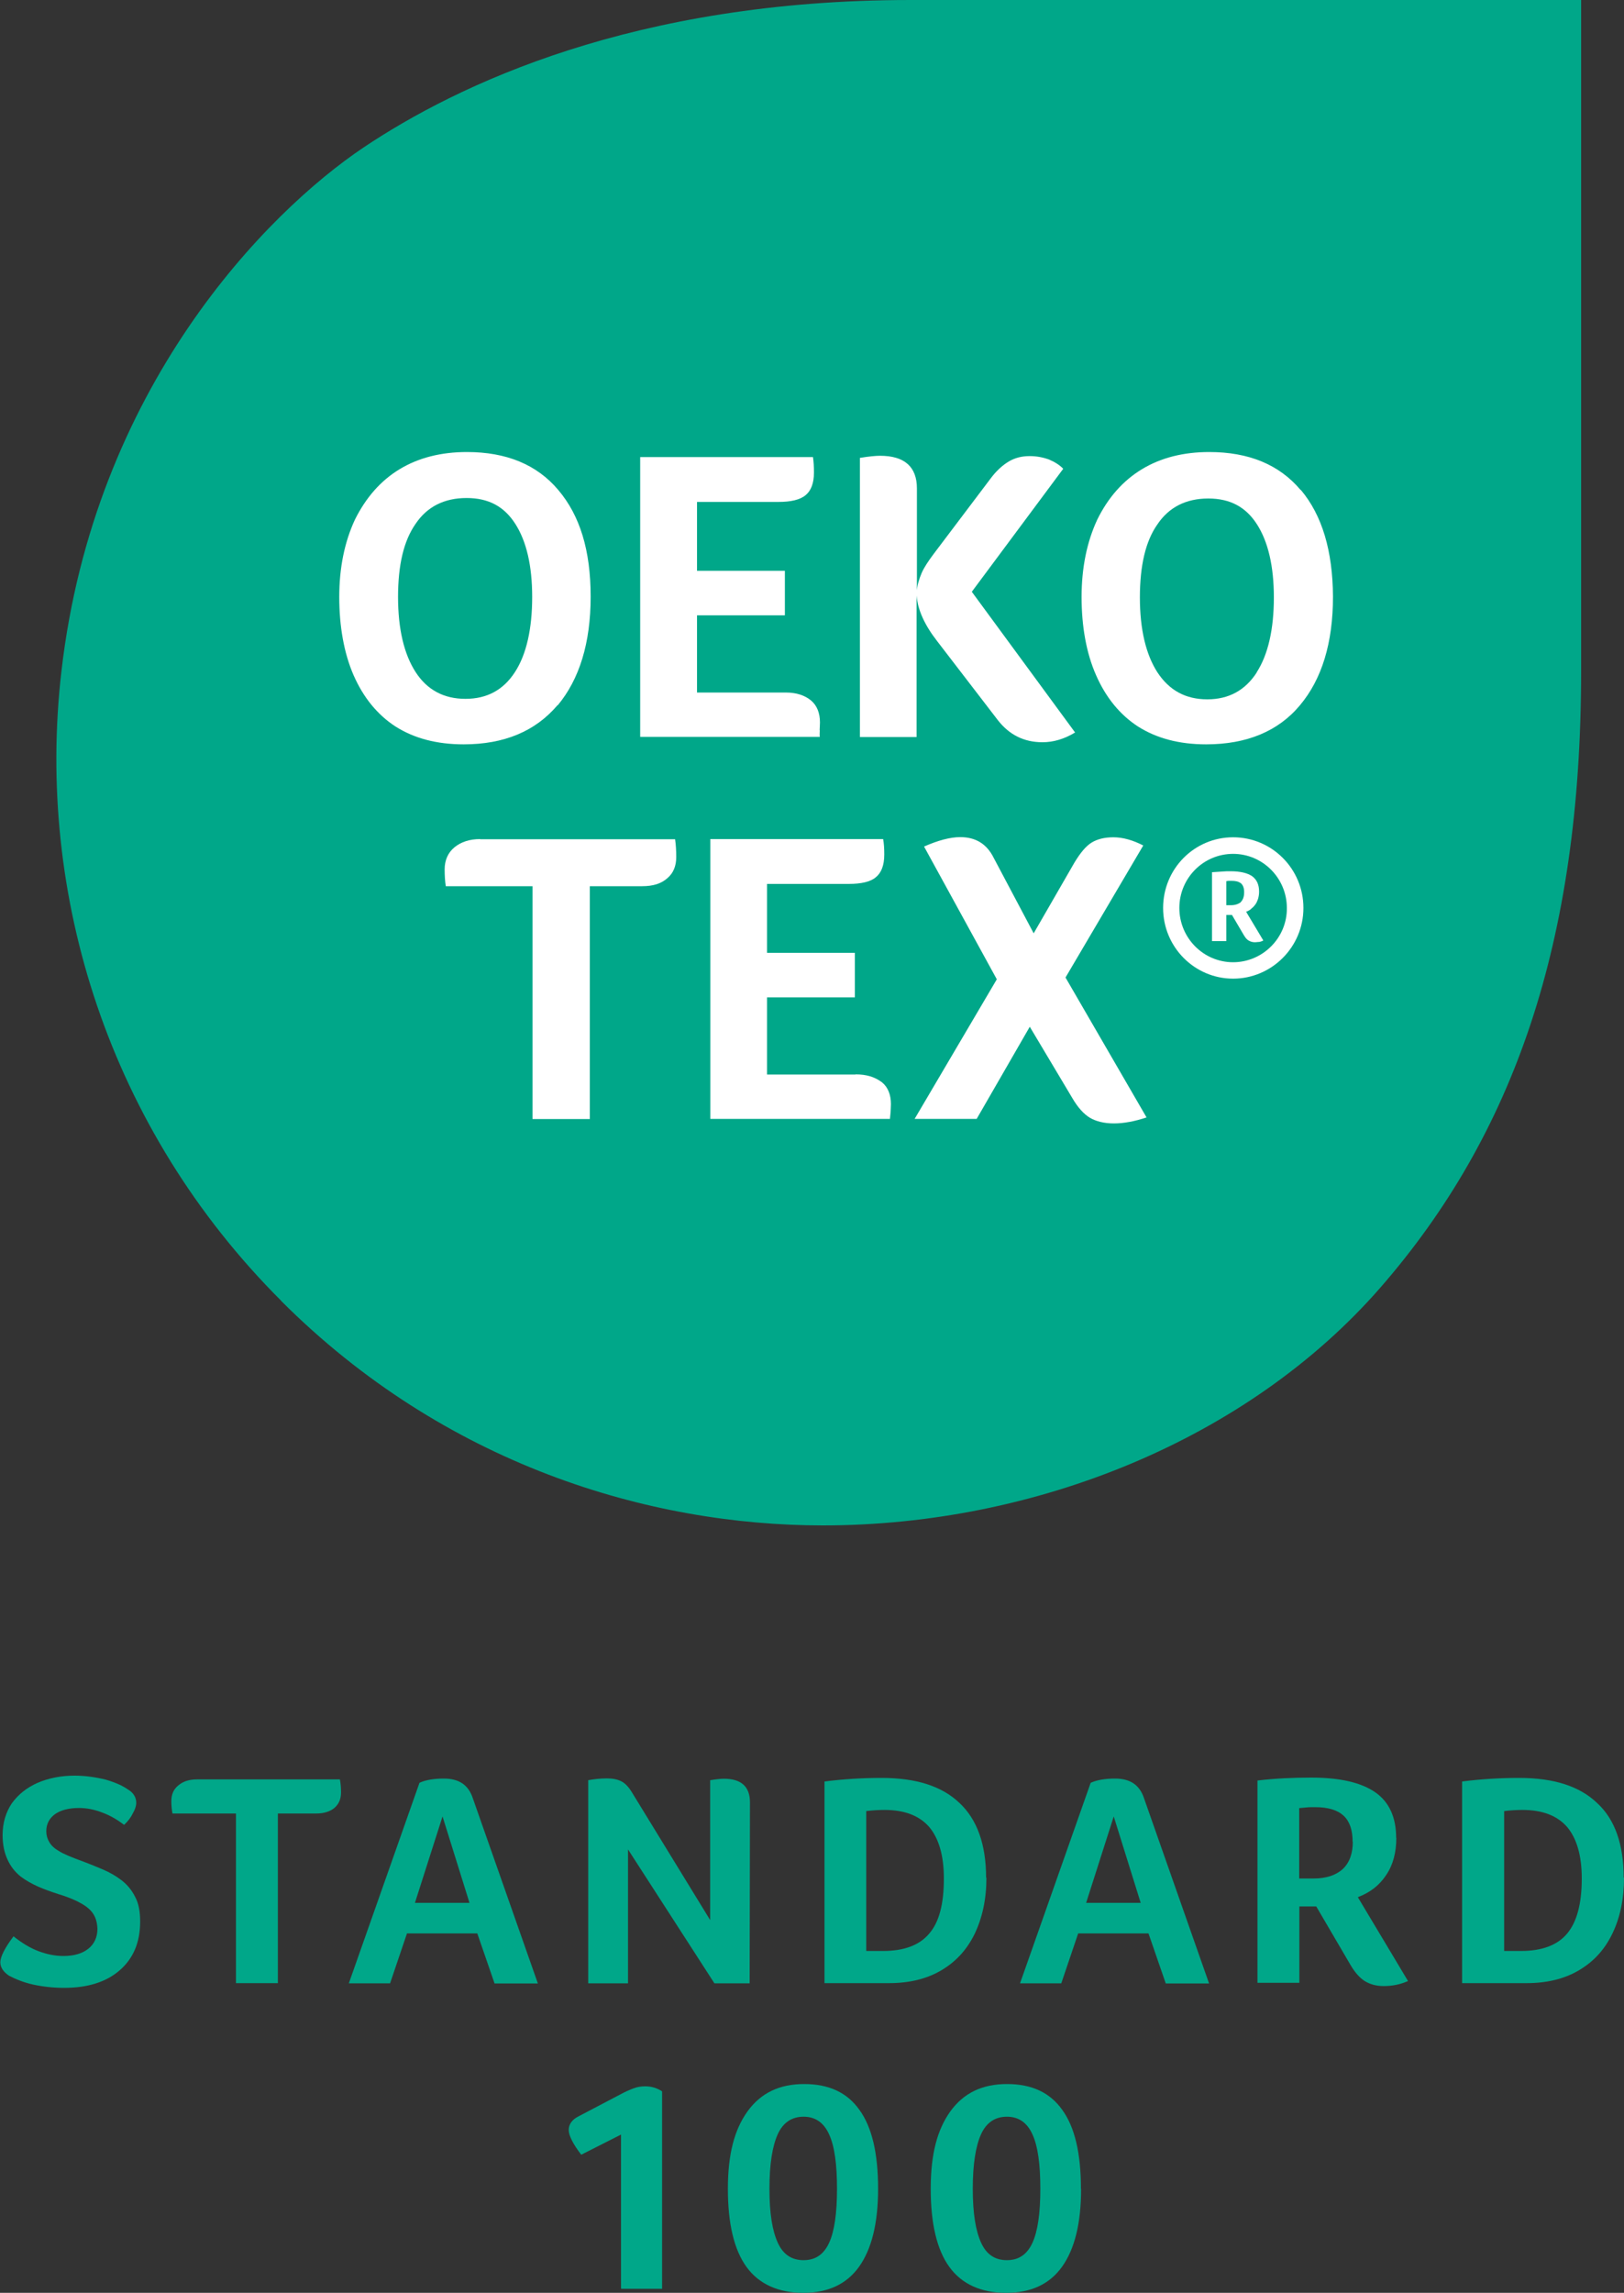
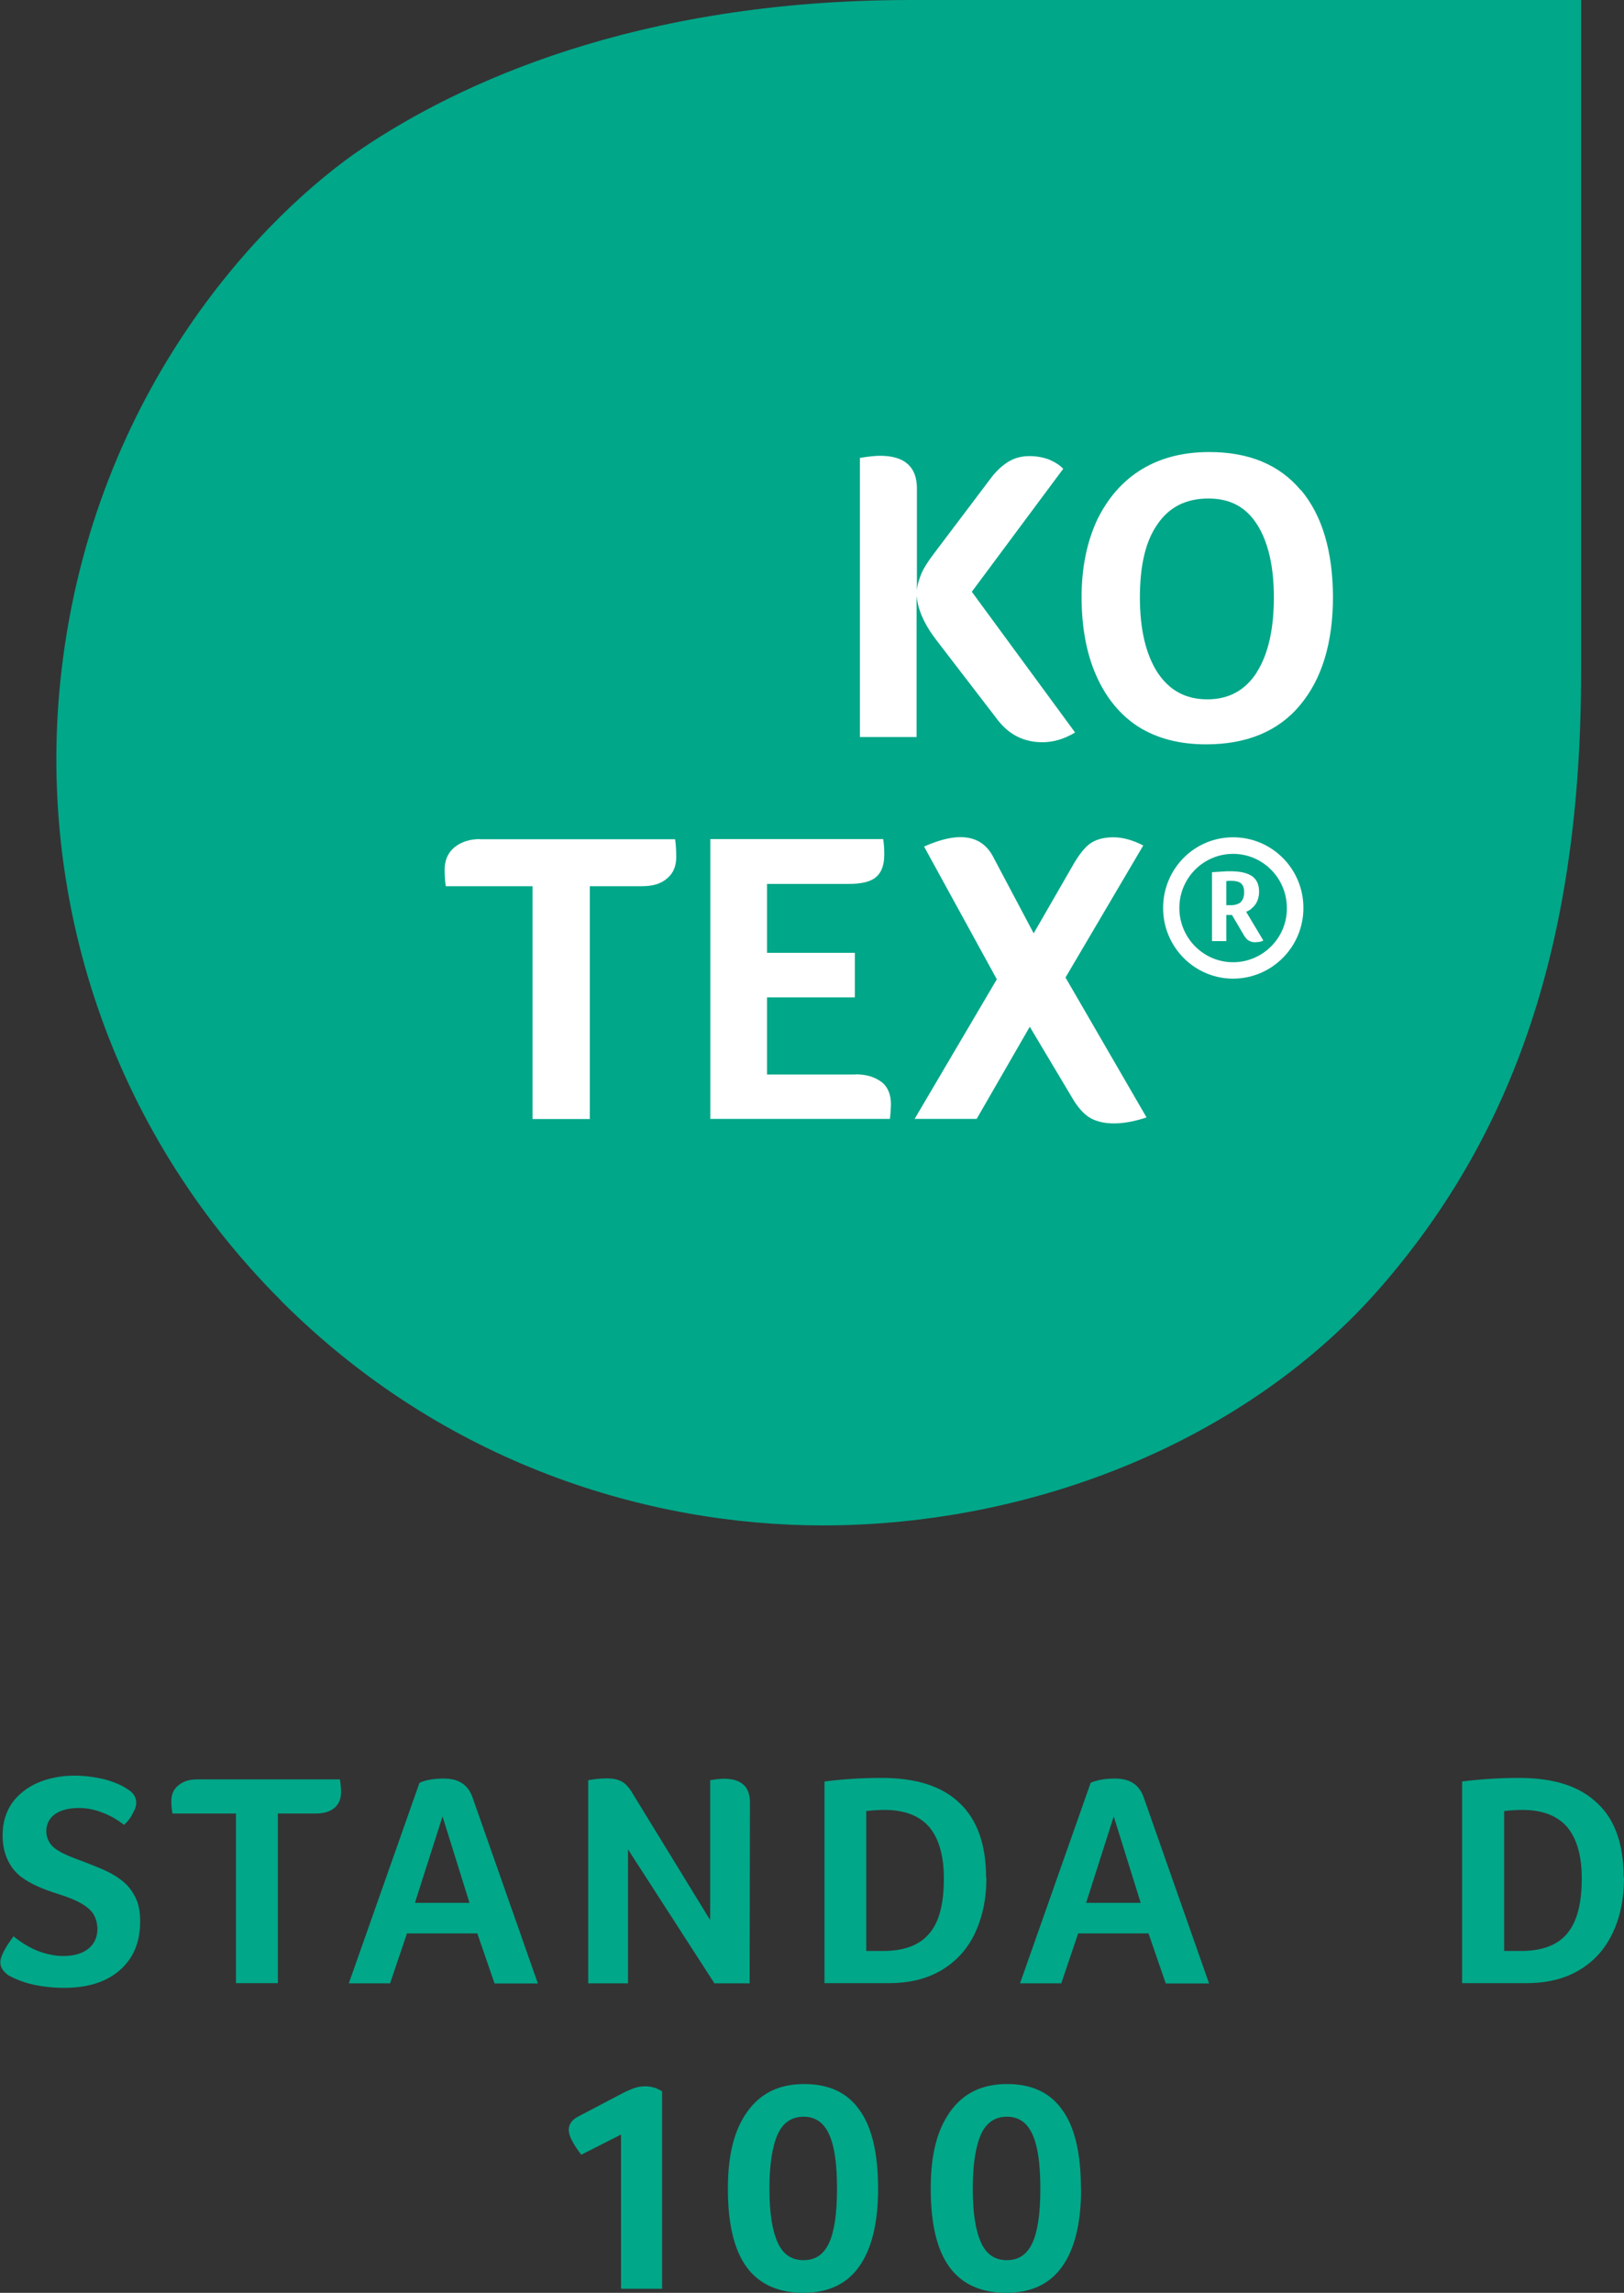
<svg xmlns="http://www.w3.org/2000/svg" id="_レイヤー_2" data-name="レイヤー 2" viewBox="0 0 100 141.11">
  <rect x="0" y="0" width="100" height="141.11" fill="#333333" stroke="none" />
  <defs>
    <style>
      .cls-1 {
        fill: #fff;
      }

      .cls-2 {
        fill: #00a789;
      }
    </style>
  </defs>
  <g id="_レイヤー_1-2" data-name="レイヤー 1">
    <g>
      <path class="cls-2" d="M.82,119.16c.55.44,1.08.75,1.57.93.49.18.99.29,1.52.29.64,0,1.15-.15,1.52-.44.37-.29.57-.71.57-1.24-.02-.44-.13-.77-.35-1.04-.22-.27-.53-.46-.88-.64-.37-.18-.77-.33-1.21-.46-.4-.13-.79-.27-1.19-.44-.4-.18-.77-.38-1.11-.64-.33-.27-.6-.6-.79-1.02-.2-.42-.31-.93-.31-1.52,0-.75.2-1.41.57-1.96.4-.55.93-.97,1.59-1.26.68-.29,1.44-.44,2.27-.44.64,0,1.28.09,1.9.24.62.18,1.06.38,1.37.6.35.2.53.49.53.84,0,.15-.06.38-.2.62-.13.27-.31.51-.55.73-.4-.31-.84-.57-1.32-.75-.51-.2-.99-.29-1.46-.29-.62,0-1.11.13-1.46.37-.35.25-.55.6-.55,1.06,0,.24.06.46.18.66.11.2.31.4.6.56.27.18.79.39,1.53.66.4.15.79.31,1.21.49.42.18.79.4,1.13.66.33.26.62.6.82,1.01.22.4.31.91.31,1.52,0,1.28-.42,2.27-1.26,3-.84.73-1.99,1.08-3.42,1.08-.66,0-1.3-.07-1.9-.2-.59-.13-1.08-.33-1.5-.55-.35-.24-.53-.51-.53-.82,0-.35.29-.91.82-1.61" />
      <path class="cls-2" d="M14.55,111.61h-3.93c-.04-.22-.07-.46-.07-.75,0-.42.13-.73.42-.97.29-.25.66-.38,1.17-.38h8.79c.05.27.07.53.07.8,0,.4-.13.71-.4.95-.26.22-.64.35-1.13.35h-2.36v10.44h-2.58v-10.44h.02" />
      <path class="cls-2" d="M27.25,111.79l-1.7,5.32h3.36l-1.66-5.32M30.45,122.06l-1.06-3.07h-4.33l-1.04,3.07h-2.54l4.35-12.34c.39-.18.9-.26,1.5-.26.93,0,1.5.39,1.77,1.17l4.02,11.44h-2.67Z" />
      <path class="cls-2" d="M46.15,122.06h-2.16l-5.32-8.24v8.24h-2.45v-12.5c.33-.06.71-.11,1.15-.11.36,0,.66.06.89.18.22.11.44.33.64.66l4.83,7.88v-8.61c.37-.06.66-.09.84-.09,1.08,0,1.61.49,1.61,1.46l-.02,11.13" />
      <path class="cls-2" d="M58.12,115.61c0-1.41-.31-2.47-.91-3.18-.6-.68-1.5-1.04-2.74-1.04-.35,0-.73.02-1.13.07v8.61h1.04c1.28,0,2.23-.35,2.83-1.06.62-.71.91-1.83.91-3.4M60.74,115.56c0,1.32-.25,2.47-.73,3.47-.49.99-1.17,1.72-2.08,2.25-.88.51-1.94.77-3.18.77h-3.98v-12.41c1.17-.15,2.34-.22,3.51-.22,2.14,0,3.73.51,4.81,1.55,1.08,1.01,1.63,2.56,1.63,4.59" />
      <path class="cls-2" d="M68.58,111.79l-1.7,5.32h3.36l-1.66-5.32M71.78,122.06l-1.06-3.07h-4.33l-1.04,3.07h-2.54l4.35-12.34c.4-.18.91-.26,1.5-.26.93,0,1.5.39,1.77,1.17l4.02,11.44h-2.67Z" />
-       <path class="cls-2" d="M83.29,113.36c0-.73-.18-1.26-.55-1.61-.38-.35-.95-.53-1.75-.53-.22,0-.42,0-.57.02-.15.02-.31.02-.42.04v4.33h.89c.77,0,1.37-.2,1.79-.58.42-.39.62-.97.62-1.67M85.98,113.11c0,.89-.2,1.66-.62,2.28-.42.64-.99,1.08-1.75,1.37l3.09,5.16c-.49.22-.99.31-1.5.31-.46,0-.84-.11-1.17-.31-.31-.2-.6-.53-.86-.97l-2.12-3.62h-1.04v4.7h-2.58v-12.45c1.08-.13,2.19-.18,3.31-.18,1.79,0,3.09.31,3.95.91.86.6,1.28,1.55,1.28,2.8" />
      <path class="cls-2" d="M97.4,115.61c0-1.41-.31-2.47-.91-3.18-.6-.68-1.5-1.04-2.74-1.04-.35,0-.73.02-1.13.07v8.61h1.04c1.28,0,2.23-.35,2.83-1.06.6-.71.91-1.83.91-3.4M100,115.56c0,1.32-.24,2.47-.73,3.47s-1.17,1.72-2.08,2.25c-.88.51-1.94.77-3.18.77h-3.98v-12.41c1.17-.15,2.34-.22,3.51-.22,2.14,0,3.73.51,4.81,1.55,1.1,1.01,1.63,2.56,1.63,4.59" />
      <path class="cls-2" d="M38.24,140.82v-9.45l-2.45,1.24c-.51-.66-.77-1.19-.77-1.52,0-.35.2-.64.6-.84l2.65-1.39c.24-.13.49-.24.73-.33.22-.09.46-.13.73-.13.4,0,.73.11,1.04.31v12.15h-2.52v-.02" />
      <path class="cls-2" d="M51.54,134.71c0-1.5-.15-2.63-.49-3.36-.33-.73-.86-1.08-1.57-1.08s-1.26.35-1.59,1.08c-.33.73-.51,1.83-.51,3.36s.18,2.58.51,3.31c.33.73.86,1.08,1.59,1.08s1.24-.35,1.57-1.06c.33-.71.49-1.83.49-3.34M54.07,134.71c0,2.12-.4,3.71-1.17,4.79s-1.92,1.61-3.44,1.61-2.72-.53-3.49-1.59c-.77-1.06-1.15-2.67-1.15-4.81s.4-3.64,1.21-4.77c.82-1.13,1.96-1.68,3.49-1.68s2.65.53,3.4,1.59c.77,1.06,1.15,2.67,1.15,4.86" />
      <path class="cls-2" d="M64.06,134.71c0-1.5-.15-2.63-.49-3.36-.33-.73-.86-1.08-1.57-1.08s-1.26.35-1.59,1.08c-.33.73-.51,1.83-.51,3.36s.18,2.58.51,3.31c.33.73.86,1.08,1.59,1.08s1.24-.35,1.57-1.06c.33-.71.49-1.83.49-3.34M66.57,134.71c0,2.12-.4,3.71-1.17,4.79-.77,1.08-1.92,1.61-3.45,1.61s-2.72-.53-3.49-1.59c-.77-1.06-1.15-2.67-1.15-4.81s.4-3.64,1.21-4.77c.82-1.13,1.96-1.68,3.49-1.68s2.65.53,3.4,1.59c.77,1.06,1.15,2.67,1.15,4.86" />
      <path class="cls-2" d="M17.31,80.06c10.07,10.07,22.65,13.82,33.36,13.82,13.05,0,26.18-5.28,34.35-14.66,8.17-9.39,12.34-21.2,12.34-37.93V0h-41.29c-17.02,0-27.91,5.21-33.69,9.08C16.41,13.09,5.79,23.85,3.78,41.33c-1.59,13.78,2.94,28.15,13.54,38.73" />
-       <path class="cls-1" d="M25.59,41.36c-.71-1.1-1.08-2.65-1.08-4.62s.35-3.46,1.08-4.5c.71-1.06,1.77-1.59,3.14-1.59s2.32.53,3,1.59c.68,1.06,1.04,2.56,1.04,4.5s-.35,3.53-1.06,4.62c-.71,1.1-1.72,1.65-3.05,1.65s-2.36-.55-3.07-1.65M34.34,43.41c1.34-1.61,2.03-3.84,2.03-6.69s-.66-4.99-1.99-6.56c-1.32-1.57-3.2-2.34-5.63-2.34-1.59,0-2.98.35-4.15,1.06-1.17.71-2.07,1.75-2.74,3.09-.64,1.37-.97,2.96-.97,4.77s.29,3.45.88,4.81c.6,1.37,1.46,2.43,2.58,3.16,1.15.73,2.54,1.1,4.2,1.1,2.49,0,4.41-.8,5.78-2.41" />
-       <path class="cls-1" d="M50.47,44.95c0-.13.02-.29.02-.49,0-.57-.18-1.04-.55-1.35-.38-.31-.88-.49-1.57-.49h-5.45v-4.75h5.41v-2.74h-5.41v-4.24h5.01c.77,0,1.34-.13,1.68-.42.33-.27.51-.73.51-1.39,0-.38-.02-.68-.06-.95h-10.64v17.22h11.06c-.02-.15,0-.29,0-.42" />
      <path class="cls-1" d="M56.44,36.65c.07.88.49,1.81,1.26,2.8l3.75,4.88c.69.88,1.59,1.35,2.74,1.35.68,0,1.35-.2,2.01-.6l-6.36-8.66,5.63-7.57c-.24-.25-.53-.42-.9-.58-.38-.13-.75-.2-1.17-.2-.49,0-.91.11-1.28.33-.37.22-.77.57-1.13,1.06l-3.49,4.62c-.33.44-.6.84-.75,1.19-.15.35-.26.71-.29,1.06v-6.27c0-1.32-.75-2.01-2.27-2.01-.27,0-.69.04-1.24.13v17.18h3.49v-8.72" />
      <path class="cls-1" d="M77.39,41.38c-.71,1.1-1.72,1.66-3.05,1.66s-2.34-.55-3.07-1.66c-.71-1.1-1.08-2.65-1.08-4.61s.35-3.47,1.08-4.5c.71-1.06,1.77-1.59,3.13-1.59s2.32.53,3,1.59c.68,1.06,1.04,2.56,1.04,4.5s-.35,3.51-1.06,4.61M80.09,30.16c-1.32-1.57-3.2-2.34-5.63-2.34-1.59,0-2.98.35-4.15,1.06-1.17.71-2.08,1.75-2.74,3.09-.64,1.37-.97,2.96-.97,4.77s.29,3.45.89,4.81c.6,1.37,1.46,2.43,2.58,3.16,1.15.73,2.54,1.1,4.2,1.1,2.49,0,4.44-.8,5.78-2.41,1.35-1.61,2.03-3.84,2.03-6.69-.02-2.8-.66-4.99-1.98-6.56" />
      <path class="cls-1" d="M75.93,59.22c-1.83,0-3.31-1.5-3.31-3.34s1.48-3.33,3.31-3.33,3.31,1.5,3.31,3.33c.02,1.83-1.48,3.34-3.31,3.34M75.93,51.53c-2.39,0-4.31,1.94-4.31,4.35s1.94,4.35,4.31,4.35,4.33-1.94,4.33-4.35-1.94-4.35-4.33-4.35" />
      <path class="cls-1" d="M76.4,55.53c-.15.11-.35.18-.6.18h-.29v-1.48l.13-.02h.2c.24,0,.42.04.57.15.13.11.2.29.2.55,0,.31-.09.49-.22.62M77.02,55.95c.09-.07.18-.15.26-.26.09-.11.13-.22.18-.35.04-.13.07-.29.07-.46,0-.42-.13-.73-.42-.95-.29-.2-.73-.31-1.35-.31-.15,0-.33,0-.53.02-.2.02-.4.02-.6.04v4.24h.88v-1.61h.35l.73,1.24c.09.15.18.27.29.33.11.07.25.11.4.11.09,0,.15-.02.27-.02.09-.02.18-.05.24-.09l-1.06-1.77c.09-.02.2-.09.29-.15" />
      <path class="cls-1" d="M29.57,51.64c-.66,0-1.19.18-1.59.51-.4.33-.6.8-.6,1.35,0,.37.02.73.07,1.04h5.34v14.33h3.53v-14.33h3.22c.66,0,1.17-.15,1.55-.49.37-.31.55-.75.55-1.3,0-.38-.02-.75-.07-1.1h-12.01" />
      <path class="cls-1" d="M52.68,66.13h-5.45v-4.75h5.41v-2.74h-5.41v-4.24h5.03c.77,0,1.35-.13,1.68-.42.33-.27.51-.73.51-1.39,0-.38-.02-.68-.07-.95h-10.64v17.22h11.06c.02-.15.02-.29.04-.42,0-.13.02-.29.02-.49,0-.57-.18-1.04-.55-1.34-.44-.33-.95-.49-1.63-.49" />
      <path class="cls-1" d="M70.41,52.04c-.64-.33-1.26-.51-1.85-.51-.55,0-.99.11-1.35.33-.35.22-.68.62-1.04,1.21l-2.52,4.37-2.47-4.66c-.42-.84-1.1-1.26-2.05-1.26-.62,0-1.37.2-2.23.58l4.48,8.17-5.06,8.59h3.82l3.27-5.67,2.62,4.39c.33.57.71.99,1.08,1.21.37.22.88.35,1.48.35s1.3-.13,2.01-.37l-4.99-8.61,4.79-8.13" />
    </g>
  </g>
</svg>